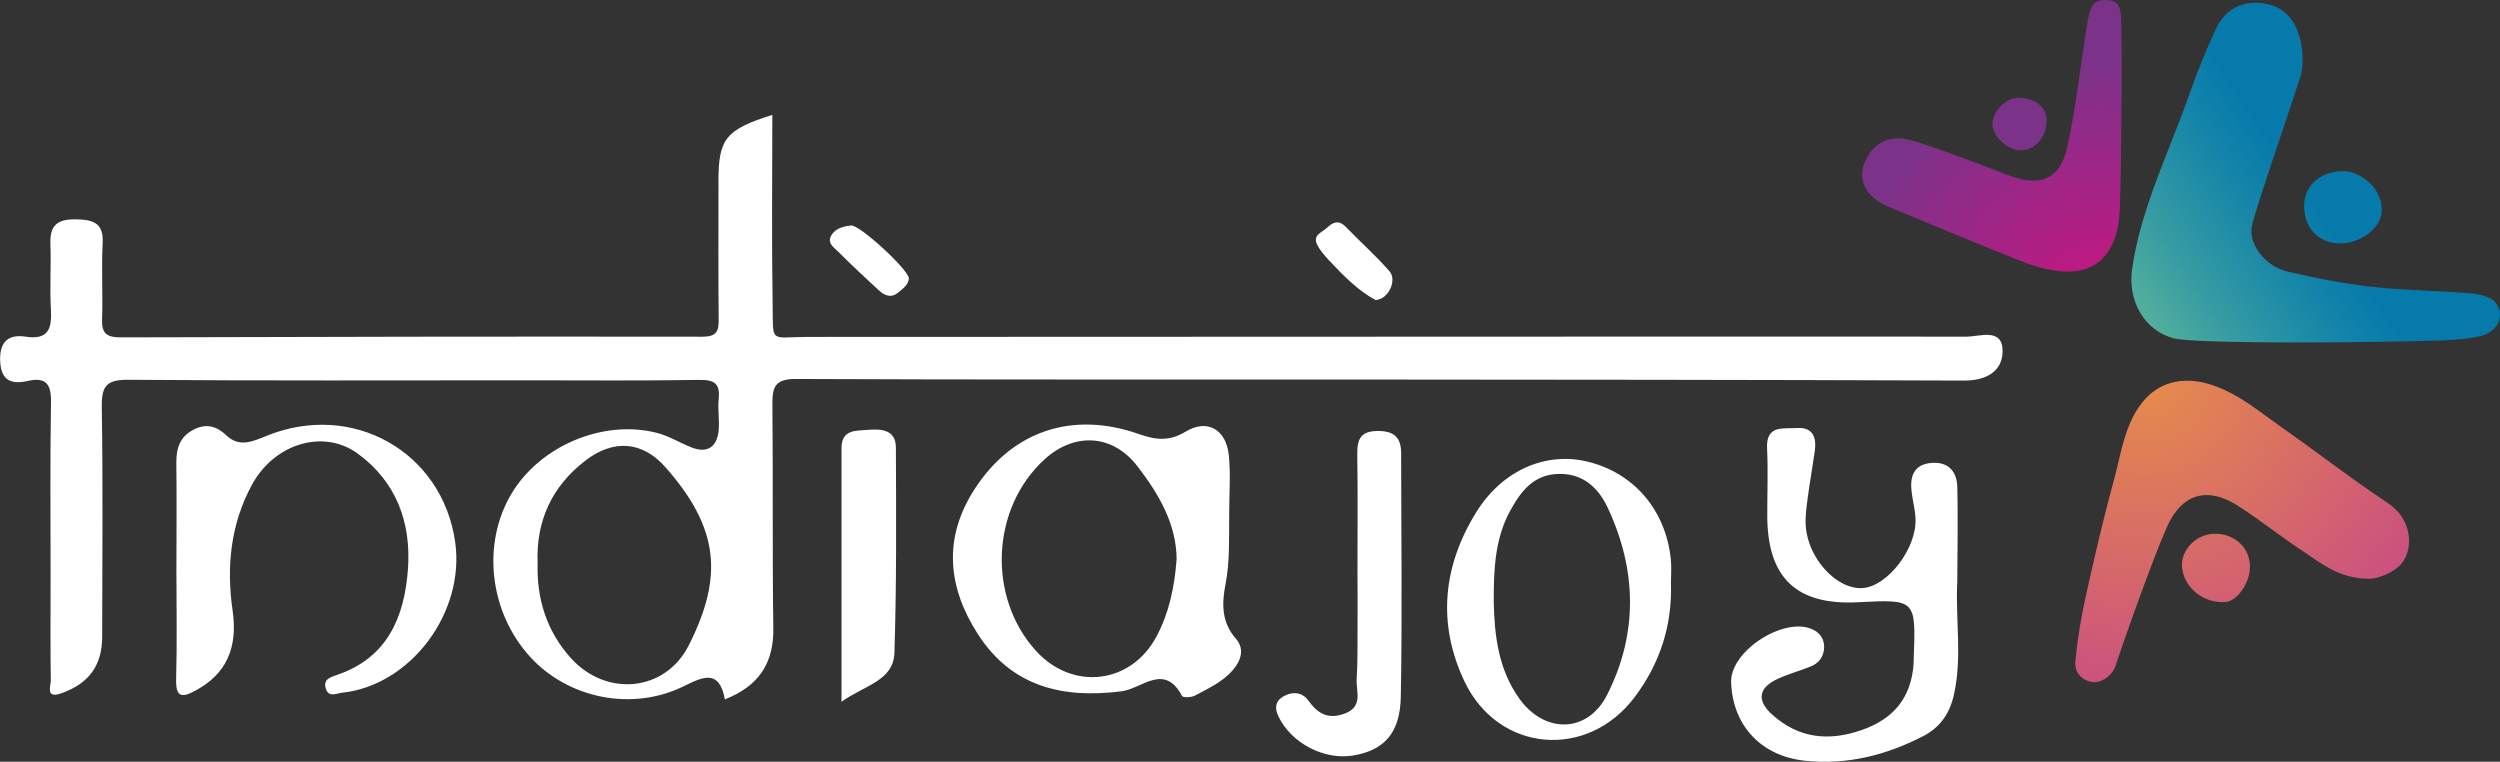
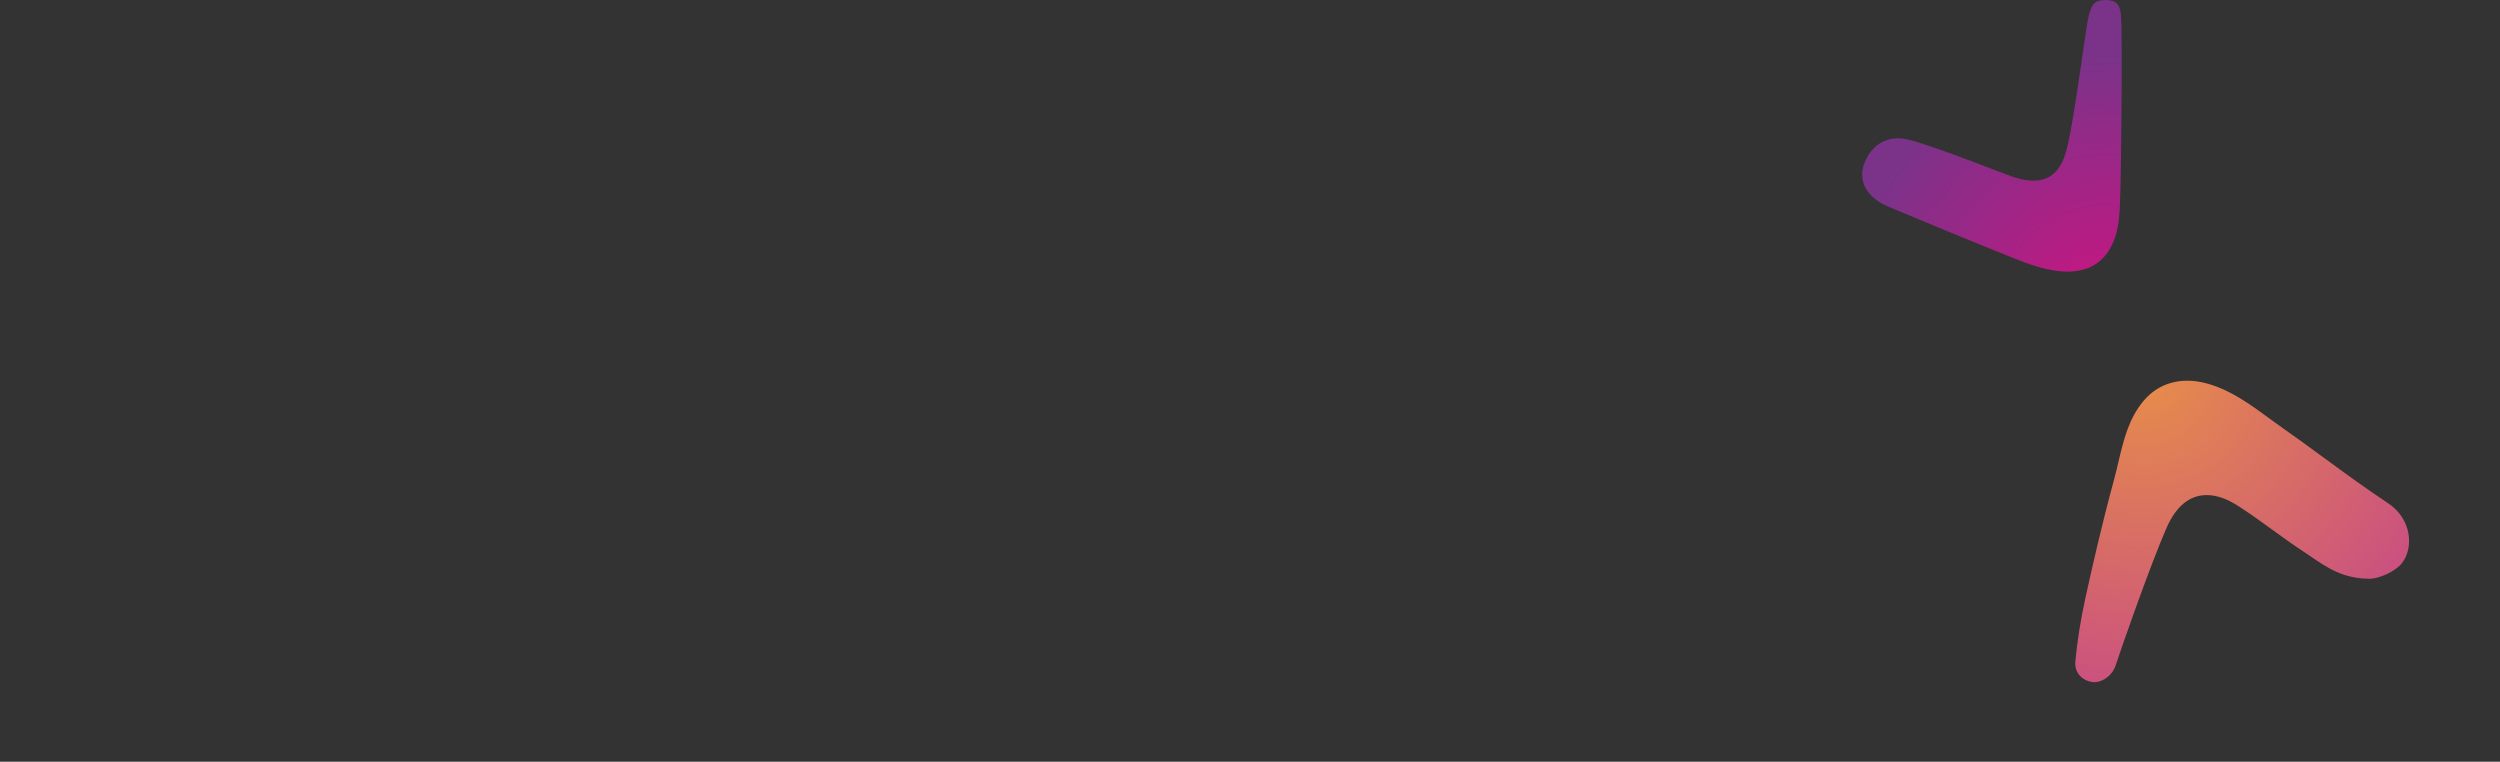
<svg xmlns="http://www.w3.org/2000/svg" version="1.1" id="Layer_1" x="0px" y="0px" viewBox="0 0 375.55 114.43" style="enable-background:new 0 0 375.55 114.43;" xml:space="preserve">
  <rect x="0" y="0" width="375.55" height="114.43" fill="#333333" stroke="none" />
  <style type="text/css">
	.st0{fill:#FFFFFF;}
	.st1{fill:url(#SVGID_1_);}
	.st2{fill:url(#SVGID_2_);}
	.st3{fill:url(#SVGID_3_);}
	.st4{fill:url(#SVGID_4_);}
	.st5{fill:url(#SVGID_5_);}
	.st6{fill:url(#SVGID_6_);}
	.st7{fill:url(#SVGID_7_);}
	.st8{fill:url(#SVGID_8_);}
	.st9{fill:url(#SVGID_9_);}
	.st10{fill:url(#SVGID_10_);}
	.st11{fill:url(#SVGID_11_);}
	.st12{fill:url(#SVGID_12_);}
</style>
  <g>
    <g>
-       <path class="st0" d="M116.02,17.26c0,9.4-0.11,18.7,0.04,27.99c0.11,6.57-0.61,5.36,5.43,5.36c57.98,0,115.95-0.07,173.93-0.04    c1.98,0,5.46-1.4,5.41,2.24c-0.04,2.95-2.44,4.37-5.75,4.36c-31.17-0.12-62.33-0.14-93.5-0.16c-27.34-0.02-54.68,0.05-82.02-0.08    c-3.05-0.01-3.55,1.12-3.53,3.72c0.11,11.23-0.02,22.47,0.14,33.7c0.08,5.29-2.2,8.72-7.28,10.71c-0.83-4.53-3.23-3.44-6.15-1.99    c-7.75,3.84-17.41,1.88-23.14-4.44c-6.09-6.71-7.25-16.92-2.78-24.44c4.27-7.19,13.75-11.23,21.84-9.17    c1.81,0.46,3.47,1.51,5.24,2.2c2.33,0.91,3.75-0.05,4.04-2.41c0.19-1.59-0.15-3.25,0.02-4.85c0.25-2.34-0.64-2.93-2.94-2.89    c-8.57,0.14-17.15,0.06-25.72,0.06c-20.01,0-40.01,0.08-60.02-0.08c-3.31-0.03-4.03,0.96-3.99,4.07    c0.18,11.5,0.08,23.01,0.06,34.51c-0.01,4.38-2.01,7.03-6.09,8.5c-2.49,0.9-1.62-1.04-1.63-1.91c-0.08-5.14-0.03-10.29-0.03-15.43    c0-8.8-0.09-17.6,0.06-26.39c0.05-2.71-0.78-3.79-3.47-3.18c-2.43,0.55-3.99-0.01-4.16-2.83c-0.16-2.74,0.96-4.25,3.78-3.82    c3.61,0.56,3.99-1.34,3.83-4.2c-0.18-3.24,0.06-6.5-0.07-9.74c-0.11-2.85,1.11-3.74,3.92-3.68c2.65,0.06,4.09,0.61,3.93,3.63    c-0.2,3.78,0.05,7.58-0.09,11.37c-0.08,2.17,0.73,2.74,2.83,2.73c29.12-0.09,58.25-0.14,87.37-0.1c2.13,0,2.45-0.83,2.43-2.62    c-0.07-6.9-0.03-13.81-0.03-20.71C107.91,20.86,109.02,19.46,116.02,17.26z M80.76,84.65c-0.15,5.35,1.38,10.18,4.97,14.18    c5.32,5.93,14.22,5.13,17.77-1.95c5.08-10.13,4.67-17.41-3.55-26.71c-3.46-3.91-7.79-4.21-11.97-1.01    C82.92,73.02,80.49,78.25,80.76,84.65z M184.65,76.96c-0.05,3.64,0.14,7.26-0.57,10.9c-0.54,2.75-0.6,5.6,1.55,8.05    c1.35,1.54,0.85,3.26-0.44,4.76c-1.55,1.8-3.69,2.74-5.7,3.83c-0.53,0.28-1.78,0.32-1.92,0.05c-2.66-5.03-6.06-1.09-9.05-0.71    c-8.89,1.14-16.56-0.67-21.66-8.64c-4.52-7.07-5.18-14.38-0.49-21.67c5.66-8.81,14.75-11.86,24.8-8.3    c2.45,0.87,4.51,1.09,6.92-0.38c3.25-1.99,6.12-0.37,6.51,3.59C184.88,71.26,184.65,74.13,184.65,76.96z M176.75,84.02    c-0.02-5.27-2.66-9.81-5.91-14.01c-3.69-4.77-9.38-5.11-13.87-1.06c-8.1,7.32-8.71,20.77-1.3,28.87    c5.47,5.98,14.26,4.95,18.06-2.21C175.59,92.12,176.43,88.29,176.75,84.02z M26.46,101.96c-0.08,2.81,0.82,2.93,3,1.73    c4.45-2.44,6.31-6.25,5.48-11.99c-0.95-6.59-0.29-12.97,2.89-18.85c3.38-6.25,10.76-8.43,15.85-4.75    c5.91,4.27,8.11,10.48,7.6,17.43c-0.52,7.07-3.02,13.24-10.58,15.83c-1.09,0.38-2.23,0.68-1.74,2.14c0.44,1.3,1.56,0.66,2.45,0.56    c10.27-1.11,18.46-12.02,16.97-22.61C66.46,67.85,52.92,60.21,40,65.49c-2.08,0.85-4.07,1.76-6.02-0.11    c-1.43-1.37-2.96-1.79-4.8-0.89c-2.12,1.04-2.71,2.8-2.69,5.01c0.06,5.41,0.02,10.82,0.01,16.23    C26.5,91.14,26.61,96.56,26.46,101.96z M294.03,73.21c-0.05-2.35-1.31-3.87-3.87-3.67c-2.67,0.21-3.28,2.02-3,4.33    c0.16,1.34,0.53,2.66,0.59,4c0.21,4.5-4.19,10.22-7.96,10.47c-3.86,0.26-8.22-4.45-8.53-9.35c-0.09-1.33,0.1-2.7,0.27-4.03    c0.32-2.41,0.75-4.8,1.09-7.21c0.29-2.06-0.3-3.62-2.72-3.45c-1.99,0.14-4.63-0.53-4.45,3.06c0.17,3.37,0.02,6.76,0.03,10.15    c0.03,9.29,4.37,13.43,13.59,12.96c8.74-0.45,8.74-0.45,8.41,8.46c-0.01,0.27,0,0.54-0.02,0.81c-0.36,4.99-2.92,8.2-7.69,9.89    c-5.05,1.79-9.61,1.31-13.62-2.35c-2.36-2.15-1.89-4.03,0.91-5.31c1.59-0.73,3.31-1.19,4.94-1.85c1.24-0.49,1.96-1.48,2.02-2.8    c0.05-1.17-0.5-2.12-1.53-2.67c-4.19-2.25-12.59,3.05-12.44,7.83c0.22,6.55,4.55,11.12,11.12,11.8    c6.29,0.65,12.12-0.82,17.66-3.66c2.57-1.31,4.03-3.36,4.68-6.23c1.28-5.64,0.22-11.33,0.51-16.98    C294.06,82.68,294.13,77.94,294.03,73.21z M251.01,87.64c0.2,6.3-1.64,11.99-5.42,17.04c-7.11,9.51-20.52,8.39-25.6-2.33    c-4.12-8.69-3.24-17.37,1.82-25.48c3.89-6.23,10.39-9.02,16.6-7.54c6.99,1.66,11.81,7.25,12.58,14.67    C251.12,85.2,251.01,86.42,251.01,87.64z M224.39,90.38c0.1,5.18,0.73,10.24,3.87,14.6c3.8,5.28,10.24,5.17,13.16-0.6    c4.68-9.24,4.46-18.79,0.09-28.11c-1.33-2.85-3.55-5.1-7.22-5.08c-3.86,0.02-5.78,2.55-7.39,5.46    C224.54,80.92,224.38,85.64,224.39,90.38z M203.93,93.85c-0.02,2.71,0.04,5.42-0.13,8.12c-0.12,1.84,1.03,4.16-1.77,5.21    c-2.5,0.94-4.05,0.06-5.52-1.98c-0.99-1.38-2.68-1.34-4.03-0.38c-0.98,0.7-0.95,1.77-0.39,2.89c1.94,3.94,6.84,6.51,11.18,5.78    c4.64-0.78,7.06-3.32,7.16-8.86c0.22-12.17,0.06-24.35,0.05-36.52c0-2.29-0.94-3.36-3.46-3.37c-2.68,0-3.16,1.27-3.13,3.53    c0.09,5.82,0.03,11.64,0.03,17.46C203.94,88.44,203.95,91.15,203.93,93.85z M134.36,98.06c0.33-10.27,0.26-20.56,0.22-30.84    c-0.01-2.59-2.06-2.83-4.13-2.65c-1.87,0.16-4.04-0.11-4.04,2.76c0,12.43,0,24.86,0,38.09    C129.82,102.95,134.22,102.31,134.36,98.06z M208.71,40.72c-2.06-2.33-4.39-4.42-6.56-6.65c-1.03-1.06-1.89-0.73-2.78,0.12    c-0.73,0.7-2.17,1.09-1.55,2.46c0.43,0.96,1.21,1.8,1.94,2.58c2.12,2.26,4.3,4.46,6.88,5.84    C208.6,44.96,209.91,42.08,208.71,40.72z M127.84,33.87c-1.2,0.14-2.47,0.46-3.04,1.64c-0.52,1.08,0.54,1.72,1.14,2.32    c1.98,2,4.05,3.91,6.12,5.82c0.86,0.79,1.84,1.15,2.88,0.29c0.72-0.59,1.51-1.15,1.59-2.12    C136.46,40.49,129.11,33.72,127.84,33.87z" />
      <g>
        <g>
          <radialGradient id="SVGID_1_" cx="317.038" cy="48.471" r="39.853" gradientUnits="userSpaceOnUse">
            <stop offset="0" style="stop-color:#D01380" />
            <stop offset="1" style="stop-color:#7B338A" />
          </radialGradient>
          <path class="st1" d="M316.2,38.44c-2.95,3.48-7.96,2.48-11.92,1.03c-1.07-0.39-2.12-0.82-3.18-1.25      c-5.83-2.34-11.63-4.74-17.42-7.17c-3.71-1.56-4.36-4.2-3.74-6.15c0.82-2.58,2.76-4.12,5.19-4.12c0.51,0,1.04,0.07,1.59,0.2      c2.72,0.67,8.86,3.01,12.53,4.41c1.64,0.63,2.89,1.1,3.33,1.24c1.09,0.34,2.03,0.51,2.87,0.51c2.52,0,4.14-1.47,4.95-4.5      c0.76-2.84,1.66-9.03,2.38-14.01c0.44-3,0.81-5.58,1-6.31c0.47-1.88,1.03-2.24,2.36-2.31c0.01,0,0.03,0,0.05,0      c1.58,0,2.31,0.43,2.44,2.59c0.2,3.27,0.04,21.78-0.15,27.61c-0.05,1.68-0.15,3.4-0.62,5.02c-0.23,0.8-0.56,1.58-1,2.29      C316.66,37.86,316.44,38.16,316.2,38.44z" />
          <linearGradient id="SVGID_2_" gradientUnits="userSpaceOnUse" x1="326.189" y1="29.523" x2="362.075" y2="46.855">
            <stop offset="0" style="stop-color:#7B338A" />
            <stop offset="1" style="stop-color:#D01380" />
          </linearGradient>
-           <path class="st2" d="M303.42,22.58l0.15,0c2.04,0,3.73-1.82,3.86-4.15c0.06-0.98-0.21-1.81-0.79-2.44      c-0.72-0.79-1.87-1.24-3.44-1.31c-1.88,0-3.87,2.03-3.88,3.95C299.31,20.43,301.46,22.5,303.42,22.58z" />
        </g>
        <g>
          <linearGradient id="SVGID_3_" gradientUnits="userSpaceOnUse" x1="312.804" y1="57.099" x2="349.048" y2="32.937">
            <stop offset="0.073" style="stop-color:#71C498" />
            <stop offset="0.127" style="stop-color:#69BF99" />
            <stop offset="0.532" style="stop-color:#349AA3" />
            <stop offset="0.835" style="stop-color:#1384A9" />
            <stop offset="1" style="stop-color:#067BAB" />
          </linearGradient>
-           <path class="st3" d="M351.58,36.57h0.04c2.12-0.01,4.43-1.19,5.57-3.01c1.2-1.91,0.45-4.34-1-5.86      c-1.2-1.25-2.76-1.99-4.19-1.99c-1.79,0-3.37,0.6-4.45,1.69c-0.94,0.95-1.43,2.18-1.42,3.57      C346.15,34.31,348.34,36.57,351.58,36.57z" />
          <linearGradient id="SVGID_4_" gradientUnits="userSpaceOnUse" x1="311.174" y1="54.654" x2="347.418" y2="30.491">
            <stop offset="0.073" style="stop-color:#71C498" />
            <stop offset="0.127" style="stop-color:#69BF99" />
            <stop offset="0.532" style="stop-color:#349AA3" />
            <stop offset="0.835" style="stop-color:#1384A9" />
            <stop offset="1" style="stop-color:#067BAB" />
          </linearGradient>
-           <path class="st4" d="M374.79,45.35c-0.52-0.62-1.9-1.11-3.52-1.26c-2.21-0.2-4.44-0.31-6.66-0.42      c-2.71-0.14-5.51-0.27-8.26-0.58c-3.84-0.43-7.9-1.16-12.78-2.31c-3.18-0.74-5.76-3.99-5.32-6.69      c0.23-1.37,2.39-7.82,4.49-14.06c1.16-3.45,2.26-6.72,2.9-8.76c0.5-1.58,0.76-8.45-4.02-10.36c-0.94-0.33-1.88-0.5-2.78-0.5      c-2.62,0-4.77,1.38-5.9,3.8c-1.48,3.16-2.82,6.45-3.99,9.78c-0.9,2.58-1.9,5.13-2.91,7.67c-2.36,5.99-4.81,12.18-5.75,18.72      c-0.71,4.93,1.93,9.33,6.28,10.45c1.5,0.39,8.24,0.61,18.48,0.61c8.55,0,17.02-0.15,21.28-0.29c1.97-0.07,4.07-0.19,6.05-0.6      c1.48-0.31,2.6-1.19,3.01-2.35C375.73,47.24,375.52,46.23,374.79,45.35z" />
        </g>
        <g>
          <radialGradient id="SVGID_5_" cx="321.922" cy="55.636" r="49.071" gradientUnits="userSpaceOnUse">
            <stop offset="0" style="stop-color:#E78E49" />
            <stop offset="1" style="stop-color:#CA5080" />
          </radialGradient>
-           <path class="st5" d="M332.75,80.18l-0.3,0.01c-1.3,0.06-2.57,0.68-3.48,1.7c-0.84,0.94-1.26,2.08-1.19,3.21      c0.19,2.95,2.9,5.35,6.04,5.35c0,0,0,0,0,0c0.18,0,0.36-0.01,0.55-0.02c1.68-0.15,3.78-2.96,3.61-5.63      C337.8,82.12,335.6,80.18,332.75,80.18z" />
          <radialGradient id="SVGID_6_" cx="321.923" cy="55.636" r="49.071" gradientUnits="userSpaceOnUse">
            <stop offset="0" style="stop-color:#E78E49" />
            <stop offset="1" style="stop-color:#CA5080" />
          </radialGradient>
          <path class="st6" d="M358.75,75.6c-3.3-2.18-6.55-4.56-9.68-6.85c-2.01-1.48-4.03-2.95-6.07-4.38c-0.71-0.5-1.42-1.02-2.12-1.53      c-2.92-2.14-5.68-4.16-9.15-5.18c-1.07-0.31-2.13-0.47-3.15-0.47c-2.65,0-4.93,1.06-6.6,3.06c-2.21,2.65-2.97,5.84-3.77,9.22      c-0.22,0.93-0.44,1.86-0.69,2.78c-1.73,6.34-3.16,12.63-4.21,17.4c-0.75,3.39-1.27,6.65-1.55,9.7c-0.17,1.86,1.2,2.92,2.54,3.11      c0.1,0.01,0.3,0.02,0.3,0.02c1.37,0,2.82-1.16,3.24-2.6c0.42-1.41,5.29-15.33,7.63-20.61c1.44-3.25,3.47-4.9,6.03-4.9      c1.46,0,3.07,0.56,4.79,1.68c1.74,1.12,3.41,2.33,5.09,3.55c1.51,1.09,3.02,2.19,4.58,3.21l1.18,0.8      c2.51,1.71,4.88,3.33,8.86,3.33c0,0,0.01,0,0.01,0c1.25,0,3.85-1.03,4.89-2.45c0.85-1.17,1.18-2.77,0.89-4.38      C361.45,78.27,360.37,76.67,358.75,75.6z" />
        </g>
      </g>
    </g>
  </g>
</svg>